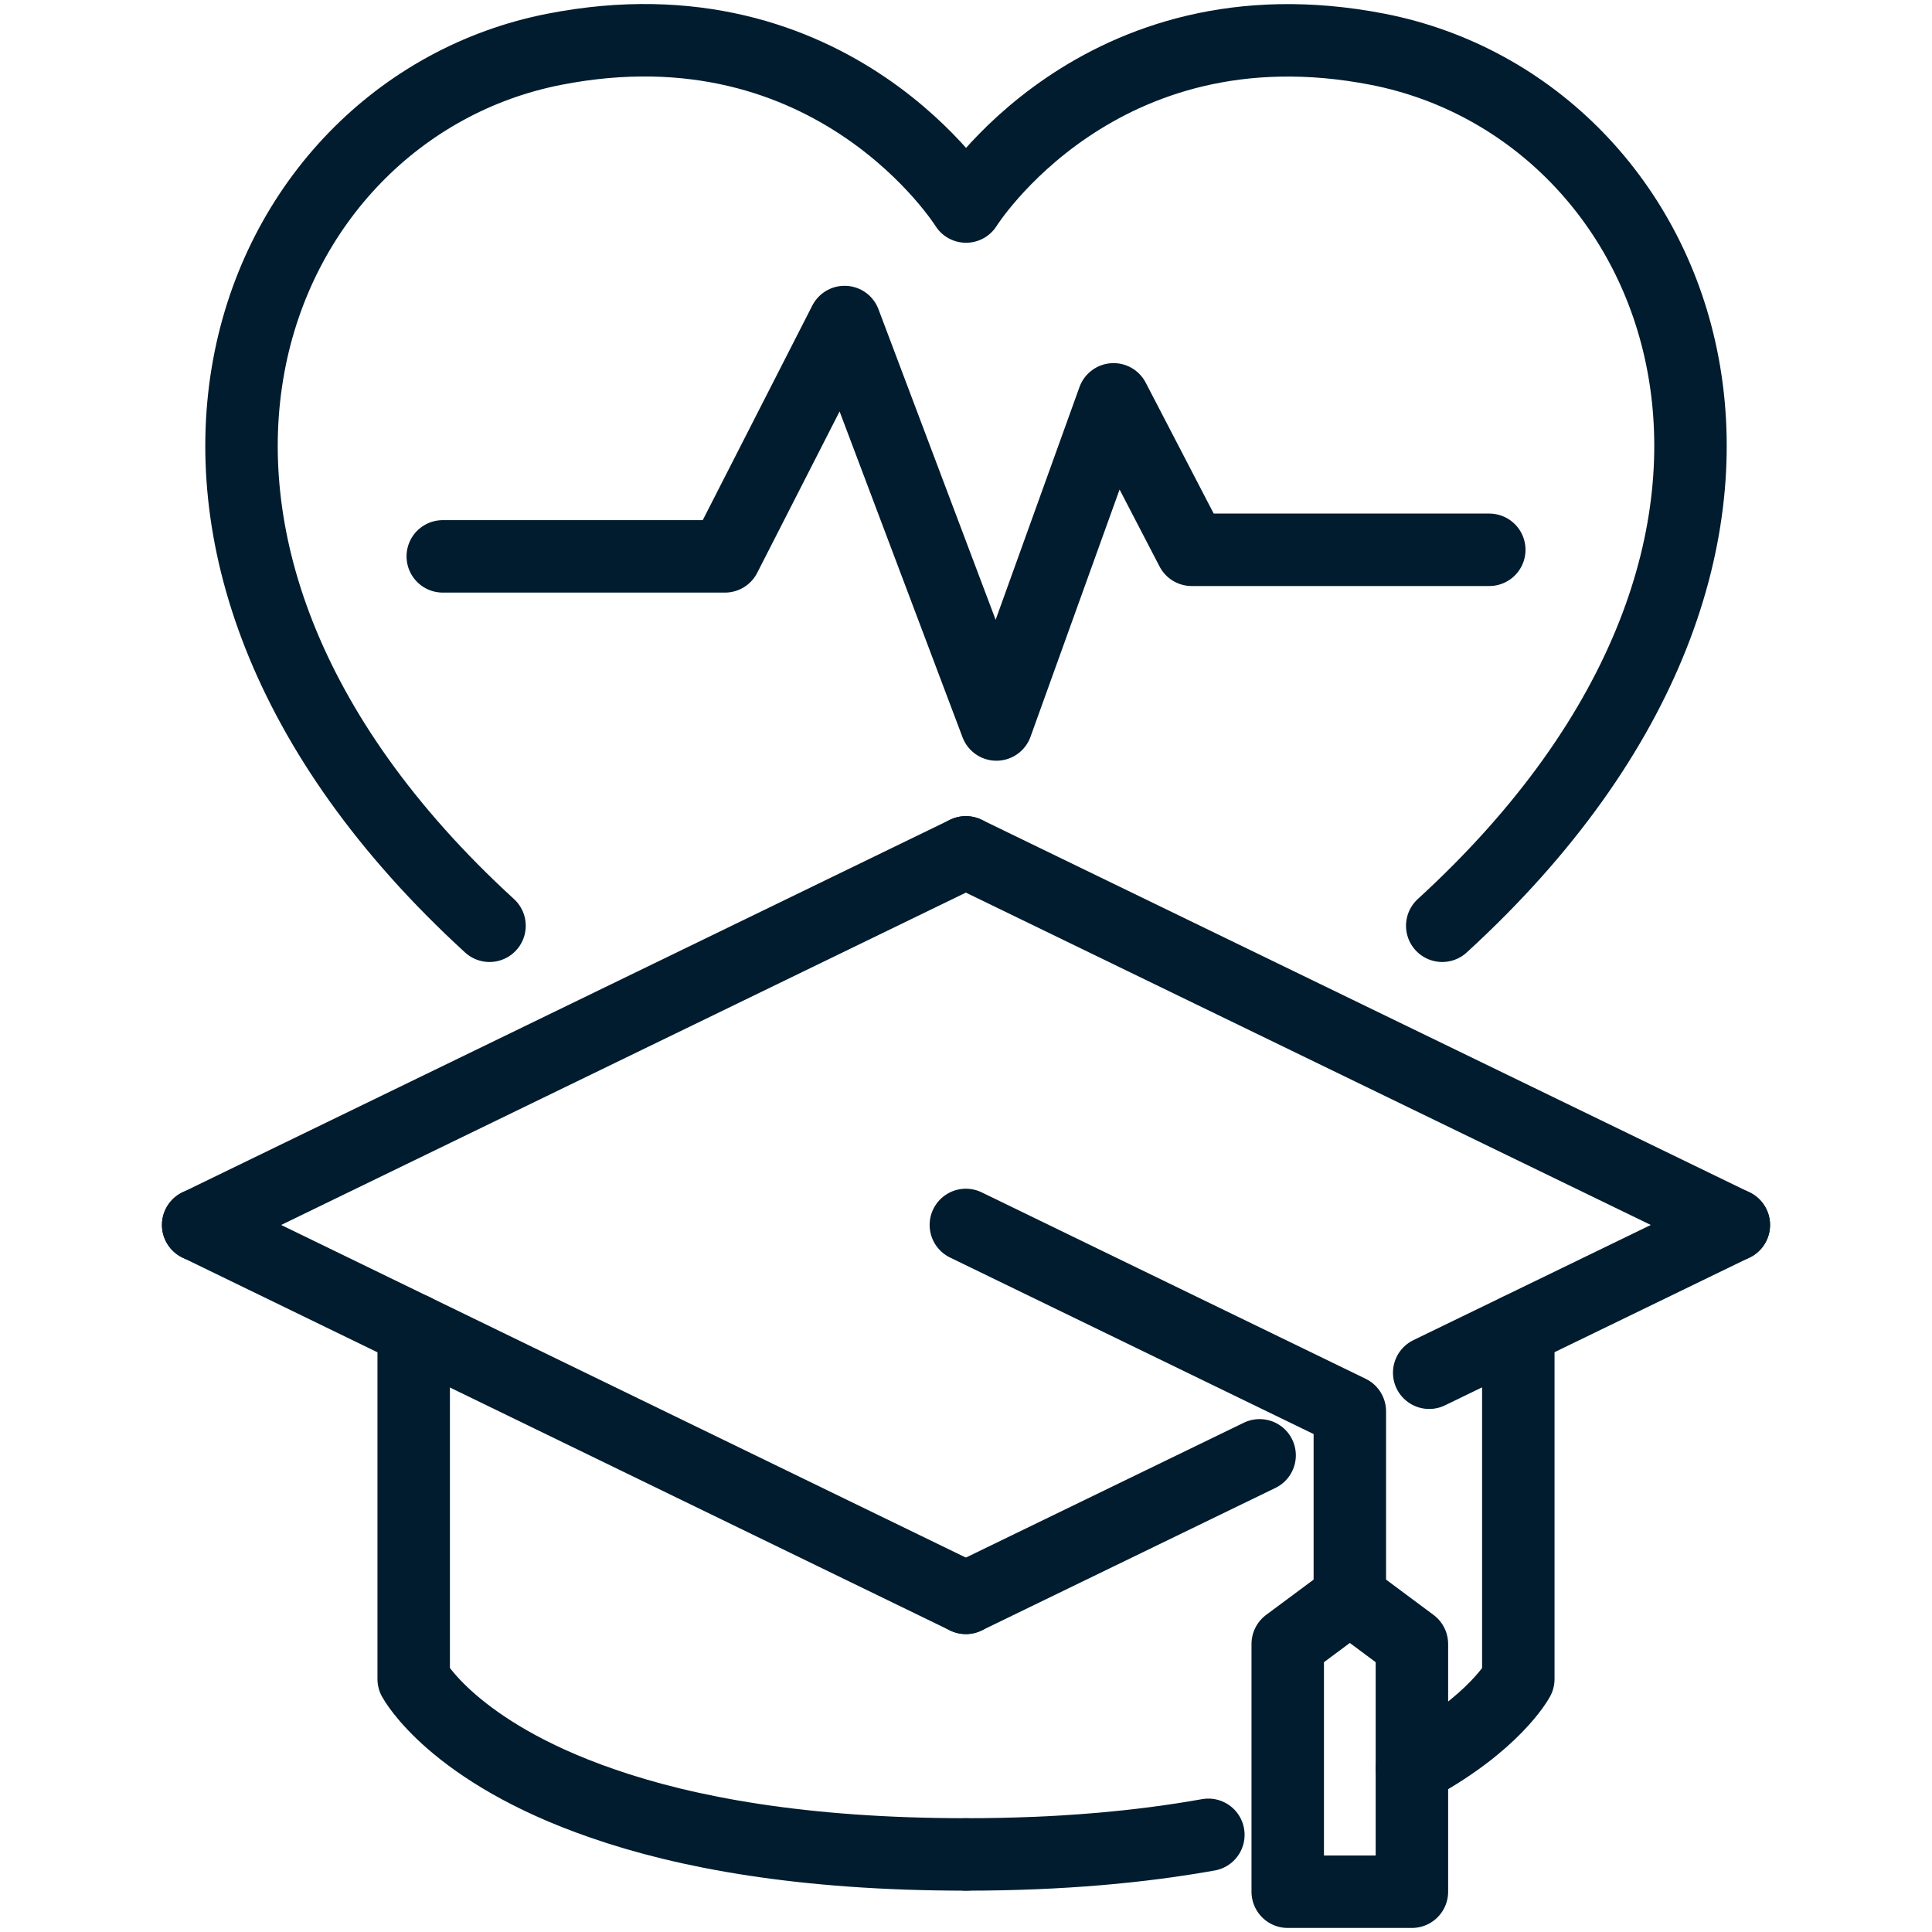
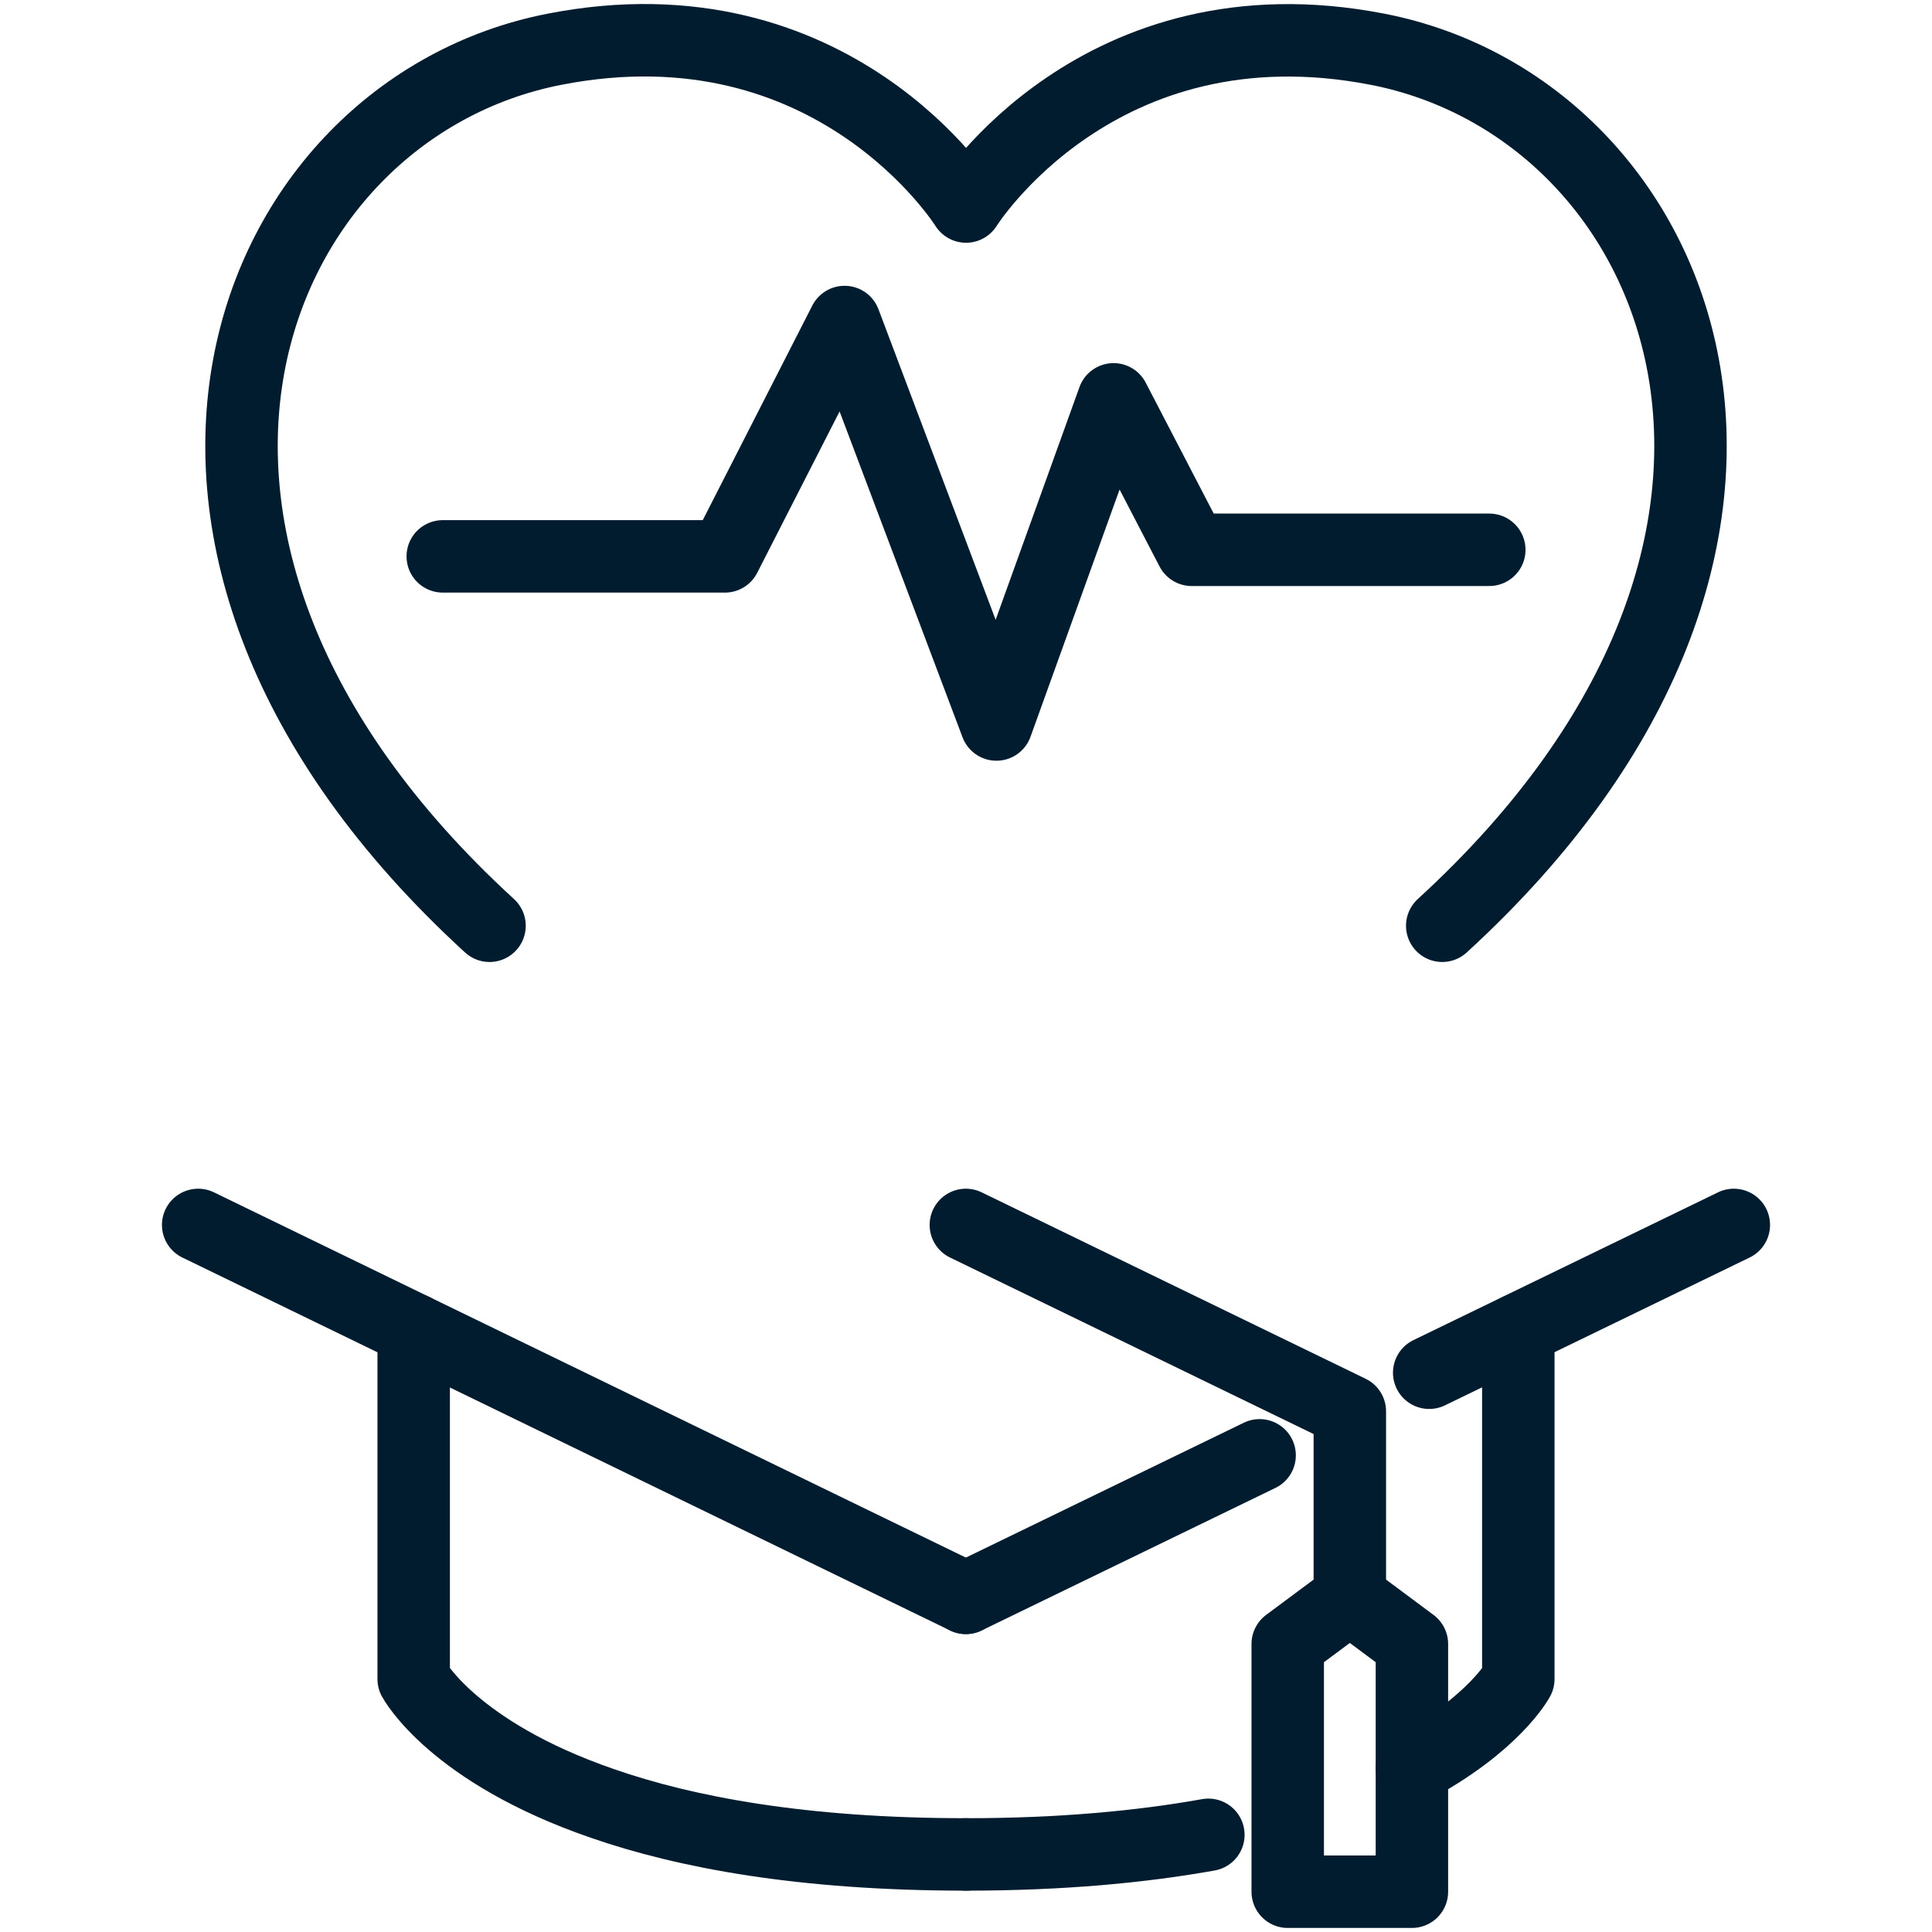
<svg xmlns="http://www.w3.org/2000/svg" width="40" height="40" viewBox="0 0 40 40" fill="none">
  <path d="M10.135 19.167C1.439 11.204 5.092 2.271 11.473 1.021C17.267 -0.115 20.001 4.276 20.001 4.276C20.001 4.276 22.735 -0.109 28.528 1.021C34.91 2.271 38.562 11.204 29.86 19.167" stroke="#001C2E" stroke-width="1.5" stroke-linecap="round" stroke-linejoin="round" />
  <path d="M9.167 11.519H15.009L17.486 6.667L20.63 15L23.055 8.268L24.673 11.383H30.834" stroke="#001C2E" stroke-width="1.5" stroke-linecap="round" stroke-linejoin="round" />
  <path d="M35.897 25.361L29.59 28.421" stroke="#001C2E" stroke-width="1.5" stroke-linecap="round" stroke-linejoin="round" />
  <path d="M26.079 30.131L19.997 33.082" stroke="#001C2E" stroke-width="1.5" stroke-linecap="round" stroke-linejoin="round" />
-   <path d="M35.897 25.362L19.997 17.647" stroke="#001C2E" stroke-width="1.5" stroke-linecap="round" stroke-linejoin="round" />
  <path d="M19.997 33.082L4.103 25.361" stroke="#001C2E" stroke-width="1.5" stroke-linecap="round" stroke-linejoin="round" />
-   <path d="M4.103 25.362L19.997 17.647" stroke="#001C2E" stroke-width="1.5" stroke-linecap="round" stroke-linejoin="round" />
  <path d="M31.435 27.529V34.763C31.435 34.763 30.945 35.69 29.232 36.605" stroke="#001C2E" stroke-width="1.5" stroke-linecap="round" stroke-linejoin="round" />
  <path d="M19.997 38.394C21.986 38.394 23.641 38.234 25.018 37.988" stroke="#001C2E" stroke-width="1.5" stroke-linecap="round" stroke-linejoin="round" />
  <path d="M8.565 27.529V34.763C8.565 34.763 9.367 36.267 12.468 37.337C14.192 37.937 16.613 38.394 20.003 38.394" stroke="#001C2E" stroke-width="1.5" stroke-linecap="round" stroke-linejoin="round" />
  <path d="M19.997 25.361L27.947 29.221V33.082" stroke="#001C2E" stroke-width="1.5" stroke-linecap="round" stroke-linejoin="round" />
  <path d="M29.232 39.166H26.661V34.037L27.947 33.081L29.232 34.037V39.166Z" stroke="#001C2E" stroke-width="1.5" stroke-linecap="round" stroke-linejoin="round" />
</svg>